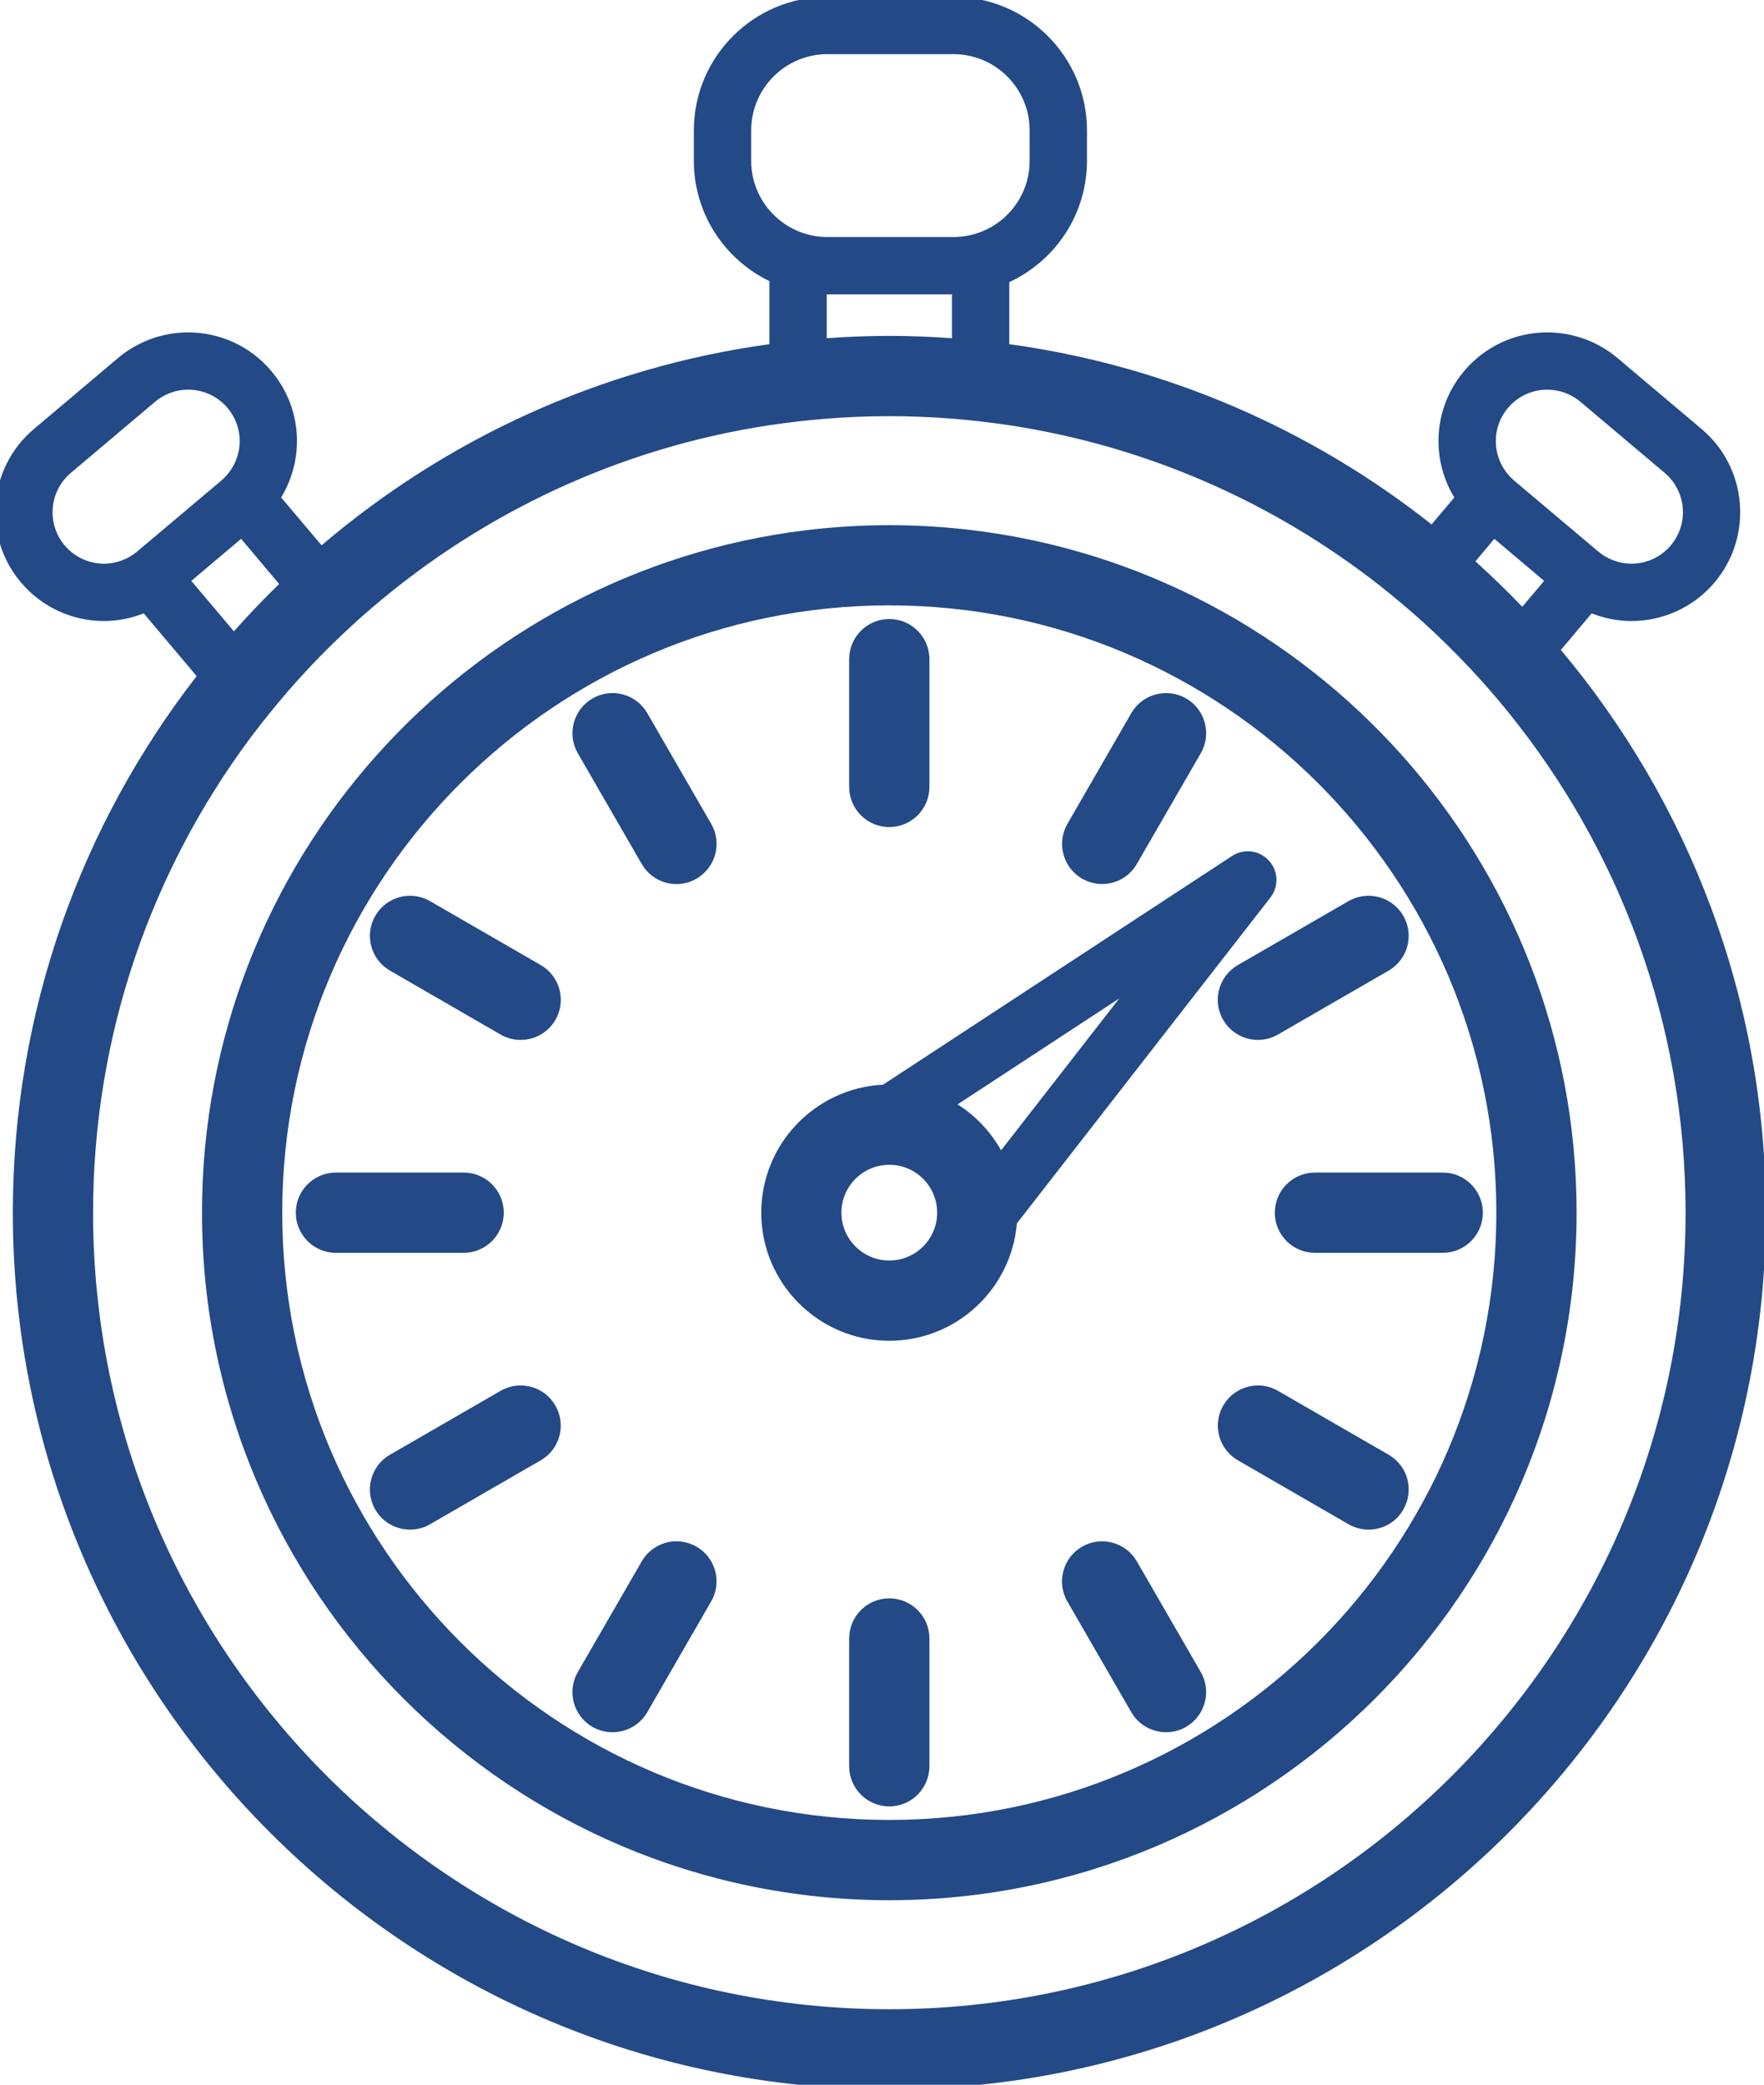
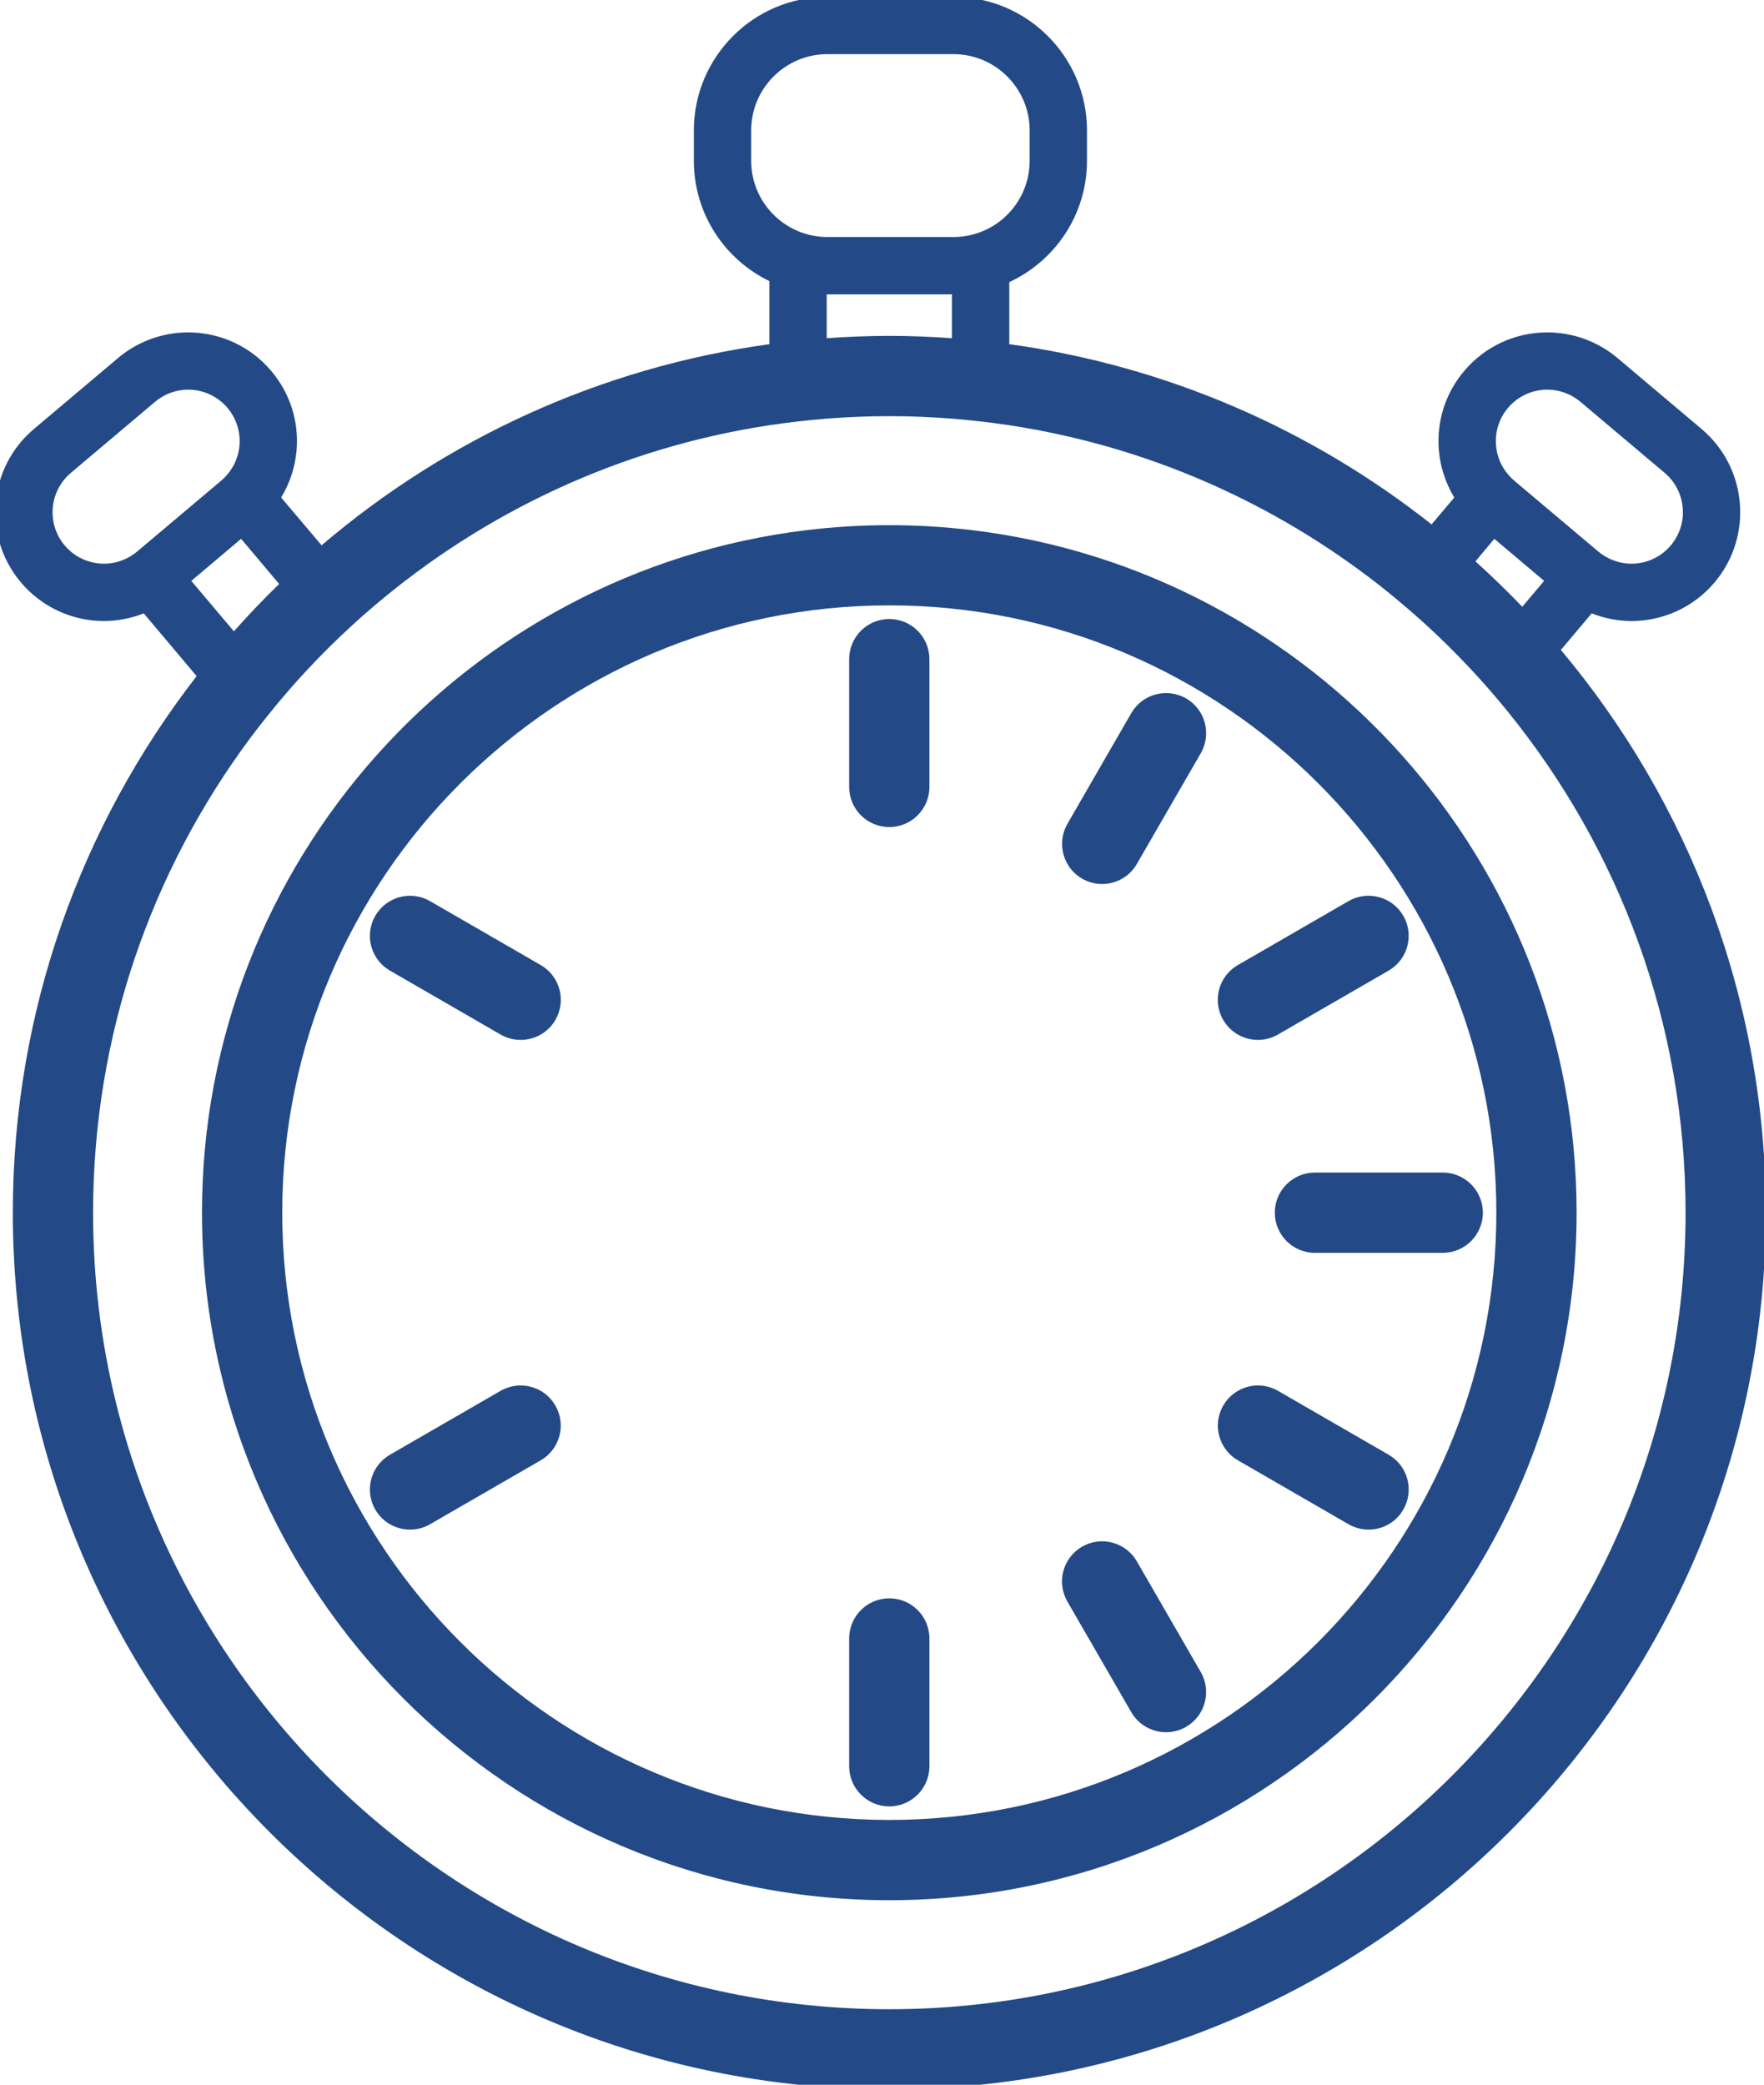
<svg xmlns="http://www.w3.org/2000/svg" xmlns:ns1="http://www.inkscape.org/namespaces/inkscape" xmlns:ns2="http://sodipodi.sourceforge.net/DTD/sodipodi-0.dtd" width="34.831" height="41.152" viewBox="0 0 1.935 2.287" version="1.1" id="svg4877" ns1:version="1.1.2 (0a00cf5339, 2022-02-04)" ns2:docname="picto-chrono.svg">
  <ns2:namedview id="namedview4879" pagecolor="#234A86" bordercolor="#666666" borderopacity="1.0" ns1:pageshadow="2" ns1:pageopacity="0.0" ns1:pagecheckerboard="0" ns1:document-units="mm" showgrid="false" fit-margin-top="0" fit-margin-left="0" fit-margin-right="0" fit-margin-bottom="0" units="px" scale-x="0.14" ns1:zoom="12.443434" ns1:cx="24.631464" ns1:cy="8.3578213" ns1:window-width="2560" ns1:window-height="1371" ns1:window-x="1920" ns1:window-y="32" ns1:window-maximized="1" ns1:current-layer="layer1" />
  <defs id="defs4874" />
  <g ns1:label="Calque 1" ns1:groupmode="layer" id="layer1" transform="translate(-30.714,-146.396)">
    <g id="g318" transform="matrix(0.085,0,0,-0.085,32.106,147.34)">
      <g id="g4614">
        <path d="m 0,0 c 0.163,-0.064 0.336,-0.099 0.513,-0.099 0.415,0 0.807,0.182 1.074,0.499 0.499,0.592 0.424,1.48 -0.168,1.979 L 0.332,3.296 c -0.253,0.213 -0.574,0.33 -0.905,0.33 -0.415,0 -0.806,-0.181 -1.074,-0.499 C -1.889,2.841 -2.004,2.477 -1.973,2.103 -1.954,1.885 -1.885,1.678 -1.774,1.495 L -2.067,1.148 c -1.544,1.22 -3.412,2.046 -5.452,2.326 v 0.801 c 0.591,0.273 1.003,0.872 1.003,1.565 v 0.393 c 0,0.95 -0.773,1.723 -1.723,1.723 h -1.629 c -0.95,0 -1.723,-0.773 -1.723,-1.723 V 5.84 c 0,-0.682 0.398,-1.273 0.975,-1.552 V 3.474 c -2.187,-0.301 -4.177,-1.228 -5.781,-2.596 l -0.522,0.617 c 0.111,0.183 0.18,0.39 0.199,0.608 0.032,0.374 -0.084,0.738 -0.326,1.024 -0.267,0.318 -0.659,0.499 -1.074,0.499 -0.33,0 -0.651,-0.117 -0.904,-0.33 L -20.111,2.379 C -20.703,1.88 -20.779,0.992 -20.279,0.4 c 0.267,-0.317 0.658,-0.499 1.073,-0.499 0.177,0 0.351,0.035 0.513,0.099 l 0.683,-0.81 c -1.486,-1.915 -2.373,-4.318 -2.373,-6.925 0,-6.239 5.076,-11.315 11.316,-11.315 6.239,0 11.315,5.076 11.315,11.315 0,2.762 -0.996,5.296 -2.646,7.263 z m -9.067,-18.015 c -5.669,0 -10.28,4.612 -10.28,10.28 0,2.292 0.754,4.411 2.027,6.123 0.078,0.104 0.157,0.206 0.239,0.307 0.328,0.409 0.687,0.792 1.074,1.146 0.09,0.084 0.183,0.165 0.277,0.245 1.424,1.215 3.181,2.049 5.114,2.342 0.123,0.019 0.246,0.034 0.37,0.049 0.123,0.014 0.246,0.026 0.37,0.036 0.267,0.021 0.536,0.032 0.809,0.032 0.271,0 0.541,-0.011 0.808,-0.032 0.124,-0.01 0.247,-0.022 0.37,-0.036 0.124,-0.015 0.247,-0.03 0.37,-0.049 1.786,-0.271 3.423,-1.003 4.785,-2.071 0.097,-0.076 0.192,-0.155 0.286,-0.234 0.094,-0.08 0.188,-0.16 0.279,-0.243 0.208,-0.189 0.408,-0.387 0.601,-0.592 0.085,-0.091 0.169,-0.183 0.25,-0.277 0.083,-0.094 0.163,-0.19 0.242,-0.288 1.43,-1.766 2.288,-4.013 2.288,-6.458 0,-5.668 -4.611,-10.28 -10.279,-10.28 M -19.206,0.641 c -0.196,0 -0.381,0.086 -0.508,0.236 -0.236,0.28 -0.2,0.7 0.08,0.936 l 1.087,0.917 c 0.119,0.101 0.271,0.157 0.427,0.157 0.197,0 0.382,-0.086 0.509,-0.236 0.114,-0.136 0.169,-0.308 0.154,-0.485 -0.009,-0.101 -0.04,-0.196 -0.09,-0.281 -0.038,-0.063 -0.086,-0.121 -0.144,-0.171 l -1.087,-0.916 c -0.058,-0.049 -0.123,-0.087 -0.193,-0.113 -0.075,-0.029 -0.154,-0.044 -0.235,-0.044 m 1.77,0.321 0.491,-0.583 c -0.202,-0.196 -0.397,-0.4 -0.584,-0.611 l -0.55,0.651 z m 6.585,5.271 c 0,0.542 0.441,0.984 0.983,0.984 h 1.629 c 0.542,0 0.983,-0.442 0.983,-0.984 V 5.84 C -7.256,5.533 -7.397,5.259 -7.618,5.078 -7.788,4.94 -8.004,4.857 -8.239,4.857 h -1.629 c -0.243,0 -0.465,0.089 -0.637,0.235 -0.212,0.181 -0.346,0.449 -0.346,0.748 z m 0.975,-2.116 c 0.003,0 0.006,0 0.008,0 h 1.609 V 3.551 c -0.267,0.019 -0.537,0.03 -0.808,0.03 -0.272,0 -0.542,-0.011 -0.809,-0.03 z M -1.501,0.671 -1.257,0.962 -0.614,0.419 -0.896,0.085 C -1.091,0.288 -1.293,0.483 -1.501,0.671 M 1.021,0.877 C 0.895,0.727 0.71,0.641 0.513,0.641 0.432,0.641 0.353,0.656 0.278,0.685 0.209,0.711 0.143,0.749 0.085,0.798 l -1.087,0.916 c -0.058,0.05 -0.106,0.108 -0.144,0.171 -0.049,0.085 -0.081,0.18 -0.089,0.281 -0.015,0.177 0.039,0.349 0.154,0.485 0.126,0.15 0.312,0.236 0.508,0.236 0.156,0 0.308,-0.056 0.428,-0.157 L 0.942,1.813 C 1.222,1.577 1.258,1.157 1.021,0.877" style="fill:#234A86;fill-opacity:1;fill-rule:nonzero;stroke:none" id="path264" transform="translate(4.168,3.19)" />
        <path d="M 0,0 C -0.35,0.042 -0.706,0.064 -1.067,0.064 -1.428,0.064 -1.784,0.042 -2.134,0 -6.525,-0.529 -9.94,-4.277 -9.94,-8.808 c 0,-4.893 3.98,-8.874 8.873,-8.874 4.893,0 8.873,3.981 8.873,8.874 C 7.806,-4.277 4.391,-0.529 0,0 m -1.067,-16.646 c -4.321,0 -7.837,3.516 -7.837,7.838 0,4.321 3.516,7.837 7.837,7.837 4.321,0 7.837,-3.516 7.837,-7.837 0,-4.322 -3.516,-7.838 -7.837,-7.838" style="fill:#234A86;fill-opacity:1;fill-rule:nonzero;stroke:none" id="path268" transform="translate(-3.833,4.264)" />
        <path d="M 0,0 C 0.286,0 0.518,0.232 0.518,0.518 V 2.167 C 0.518,2.453 0.286,2.685 0,2.685 -0.286,2.685 -0.518,2.453 -0.518,2.167 V 0.518 C -0.518,0.232 -0.286,0 0,0" style="fill:#234A86;fill-opacity:1;fill-rule:nonzero;stroke:none" id="path272" transform="translate(-4.9,0.432)" />
        <path d="m 0,0 c -0.286,0 -0.518,-0.232 -0.518,-0.518 v -1.649 c 0,-0.286 0.232,-0.518 0.518,-0.518 0.286,0 0.518,0.232 0.518,0.518 v 1.649 C 0.518,-0.232 0.286,0 0,0" style="fill:#234A86;fill-opacity:1;fill-rule:nonzero;stroke:none" id="path276" transform="translate(-4.9,-9.522)" />
-         <path d="M 0,0 C -0.143,0.248 -0.46,0.333 -0.707,0.19 -0.955,0.047 -1.04,-0.27 -0.897,-0.518 l 0.825,-1.429 c 0.096,-0.166 0.27,-0.259 0.449,-0.259 0.088,0 0.177,0.023 0.258,0.07 0.248,0.143 0.333,0.46 0.19,0.707 z" style="fill:#234A86;fill-opacity:1;fill-rule:nonzero;stroke:none" id="path280" transform="translate(-8.024,1.902)" />
        <path d="M 0,0 C -0.143,0.248 -0.46,0.332 -0.707,0.19 -0.955,0.047 -1.04,-0.27 -0.897,-0.518 l 0.825,-1.428 c 0.096,-0.166 0.27,-0.259 0.449,-0.259 0.088,0 0.177,0.022 0.258,0.069 0.248,0.143 0.333,0.46 0.19,0.708 z" style="fill:#234A86;fill-opacity:1;fill-rule:nonzero;stroke:none" id="path284" transform="translate(-1.704,-9.045)" />
        <path d="m 0,0 -1.429,0.825 c -0.247,0.143 -0.564,0.058 -0.707,-0.19 -0.143,-0.247 -0.058,-0.564 0.19,-0.707 l 1.428,-0.825 c 0.082,-0.047 0.171,-0.069 0.259,-0.069 0.179,0 0.353,0.092 0.449,0.259 C 0.333,-0.46 0.248,-0.143 0,0" style="fill:#234A86;fill-opacity:1;fill-rule:nonzero;stroke:none" id="path288" transform="translate(-9.4,-1.349)" />
        <path d="m 0,0 -1.429,0.825 c -0.247,0.143 -0.564,0.058 -0.707,-0.19 -0.143,-0.247 -0.058,-0.564 0.19,-0.707 l 1.428,-0.825 c 0.082,-0.047 0.171,-0.069 0.258,-0.069 0.18,0 0.354,0.092 0.449,0.259 C 0.332,-0.46 0.248,-0.143 0,0" style="fill:#234A86;fill-opacity:1;fill-rule:nonzero;stroke:none" id="path292" transform="translate(1.547,-7.669)" />
-         <path d="m 0,0 c 0,0.286 -0.232,0.518 -0.518,0.518 h -1.65 c -0.285,0 -0.517,-0.232 -0.517,-0.518 0,-0.286 0.232,-0.518 0.517,-0.518 h 1.65 C -0.232,-0.518 0,-0.286 0,0" style="fill:#234A86;fill-opacity:1;fill-rule:nonzero;stroke:none" id="path296" transform="translate(-9.877,-4.545)" />
        <path d="m 0,0 h -1.65 c -0.286,0 -0.518,-0.232 -0.518,-0.518 0,-0.286 0.232,-0.518 0.518,-0.518 H 0 c 0.286,0 0.518,0.232 0.518,0.518 C 0.518,-0.232 0.286,0 0,0" style="fill:#234A86;fill-opacity:1;fill-rule:nonzero;stroke:none" id="path300" transform="translate(2.245,-4.027)" />
        <path d="m 0,0 -1.429,-0.825 c -0.247,-0.143 -0.332,-0.46 -0.189,-0.707 0.096,-0.167 0.27,-0.259 0.449,-0.259 0.088,0 0.177,0.022 0.258,0.069 l 1.429,0.825 C 0.766,-0.754 0.85,-0.437 0.707,-0.19 0.565,0.058 0.248,0.143 0,0" style="fill:#234A86;fill-opacity:1;fill-rule:nonzero;stroke:none" id="path304" transform="translate(-9.918,-6.844)" />
        <path d="m 0,0 c 0.096,-0.166 0.27,-0.259 0.449,-0.259 0.088,0 0.177,0.022 0.258,0.069 L 2.136,0.635 C 2.384,0.778 2.469,1.095 2.326,1.343 2.183,1.59 1.866,1.675 1.618,1.532 L 0.19,0.707 C -0.058,0.564 -0.143,0.248 0,0" style="fill:#234A86;fill-opacity:1;fill-rule:nonzero;stroke:none" id="path308" transform="translate(-0.59,-2.056)" />
-         <path d="m 0,0 c -0.248,0.143 -0.564,0.058 -0.707,-0.19 l -0.825,-1.428 c -0.143,-0.248 -0.059,-0.565 0.189,-0.708 0.082,-0.047 0.171,-0.069 0.259,-0.069 0.179,0 0.353,0.093 0.449,0.259 l 0.824,1.429 C 0.333,-0.46 0.248,-0.143 0,0" style="fill:#234A86;fill-opacity:1;fill-rule:nonzero;stroke:none" id="path312" transform="translate(-7.389,-8.855)" />
        <path d="m 0,0 c 0.082,-0.047 0.171,-0.069 0.259,-0.069 0.179,0 0.353,0.093 0.448,0.259 L 1.532,1.618 C 1.675,1.866 1.591,2.183 1.343,2.326 1.095,2.468 0.778,2.384 0.635,2.136 L -0.189,0.708 C -0.332,0.46 -0.247,0.143 0,0" style="fill:#234A86;fill-opacity:1;fill-rule:nonzero;stroke:none" id="path316" transform="translate(-2.411,-0.234)" />
-         <path d="m 0,0 c -0.122,0.133 -0.323,0.158 -0.475,0.059 l -4.506,-2.952 c -0.874,-0.043 -1.572,-0.767 -1.572,-1.652 0,-0.911 0.741,-1.653 1.653,-1.653 0.865,0 1.577,0.668 1.647,1.515 L 0.02,-0.478 C 0.131,-0.335 0.123,-0.133 0,0 m -4.9,-5.162 c -0.34,0 -0.618,0.277 -0.618,0.617 0,0.341 0.278,0.618 0.618,0.618 0.341,0 0.618,-0.277 0.618,-0.618 0,-0.34 -0.277,-0.617 -0.618,-0.617 m 1.443,1.422 c -0.135,0.241 -0.328,0.445 -0.561,0.593 l 2.087,1.367 z" style="fill:#234A86;fill-opacity:1;fill-rule:nonzero;stroke:none" id="path320" />
      </g>
    </g>
  </g>
</svg>